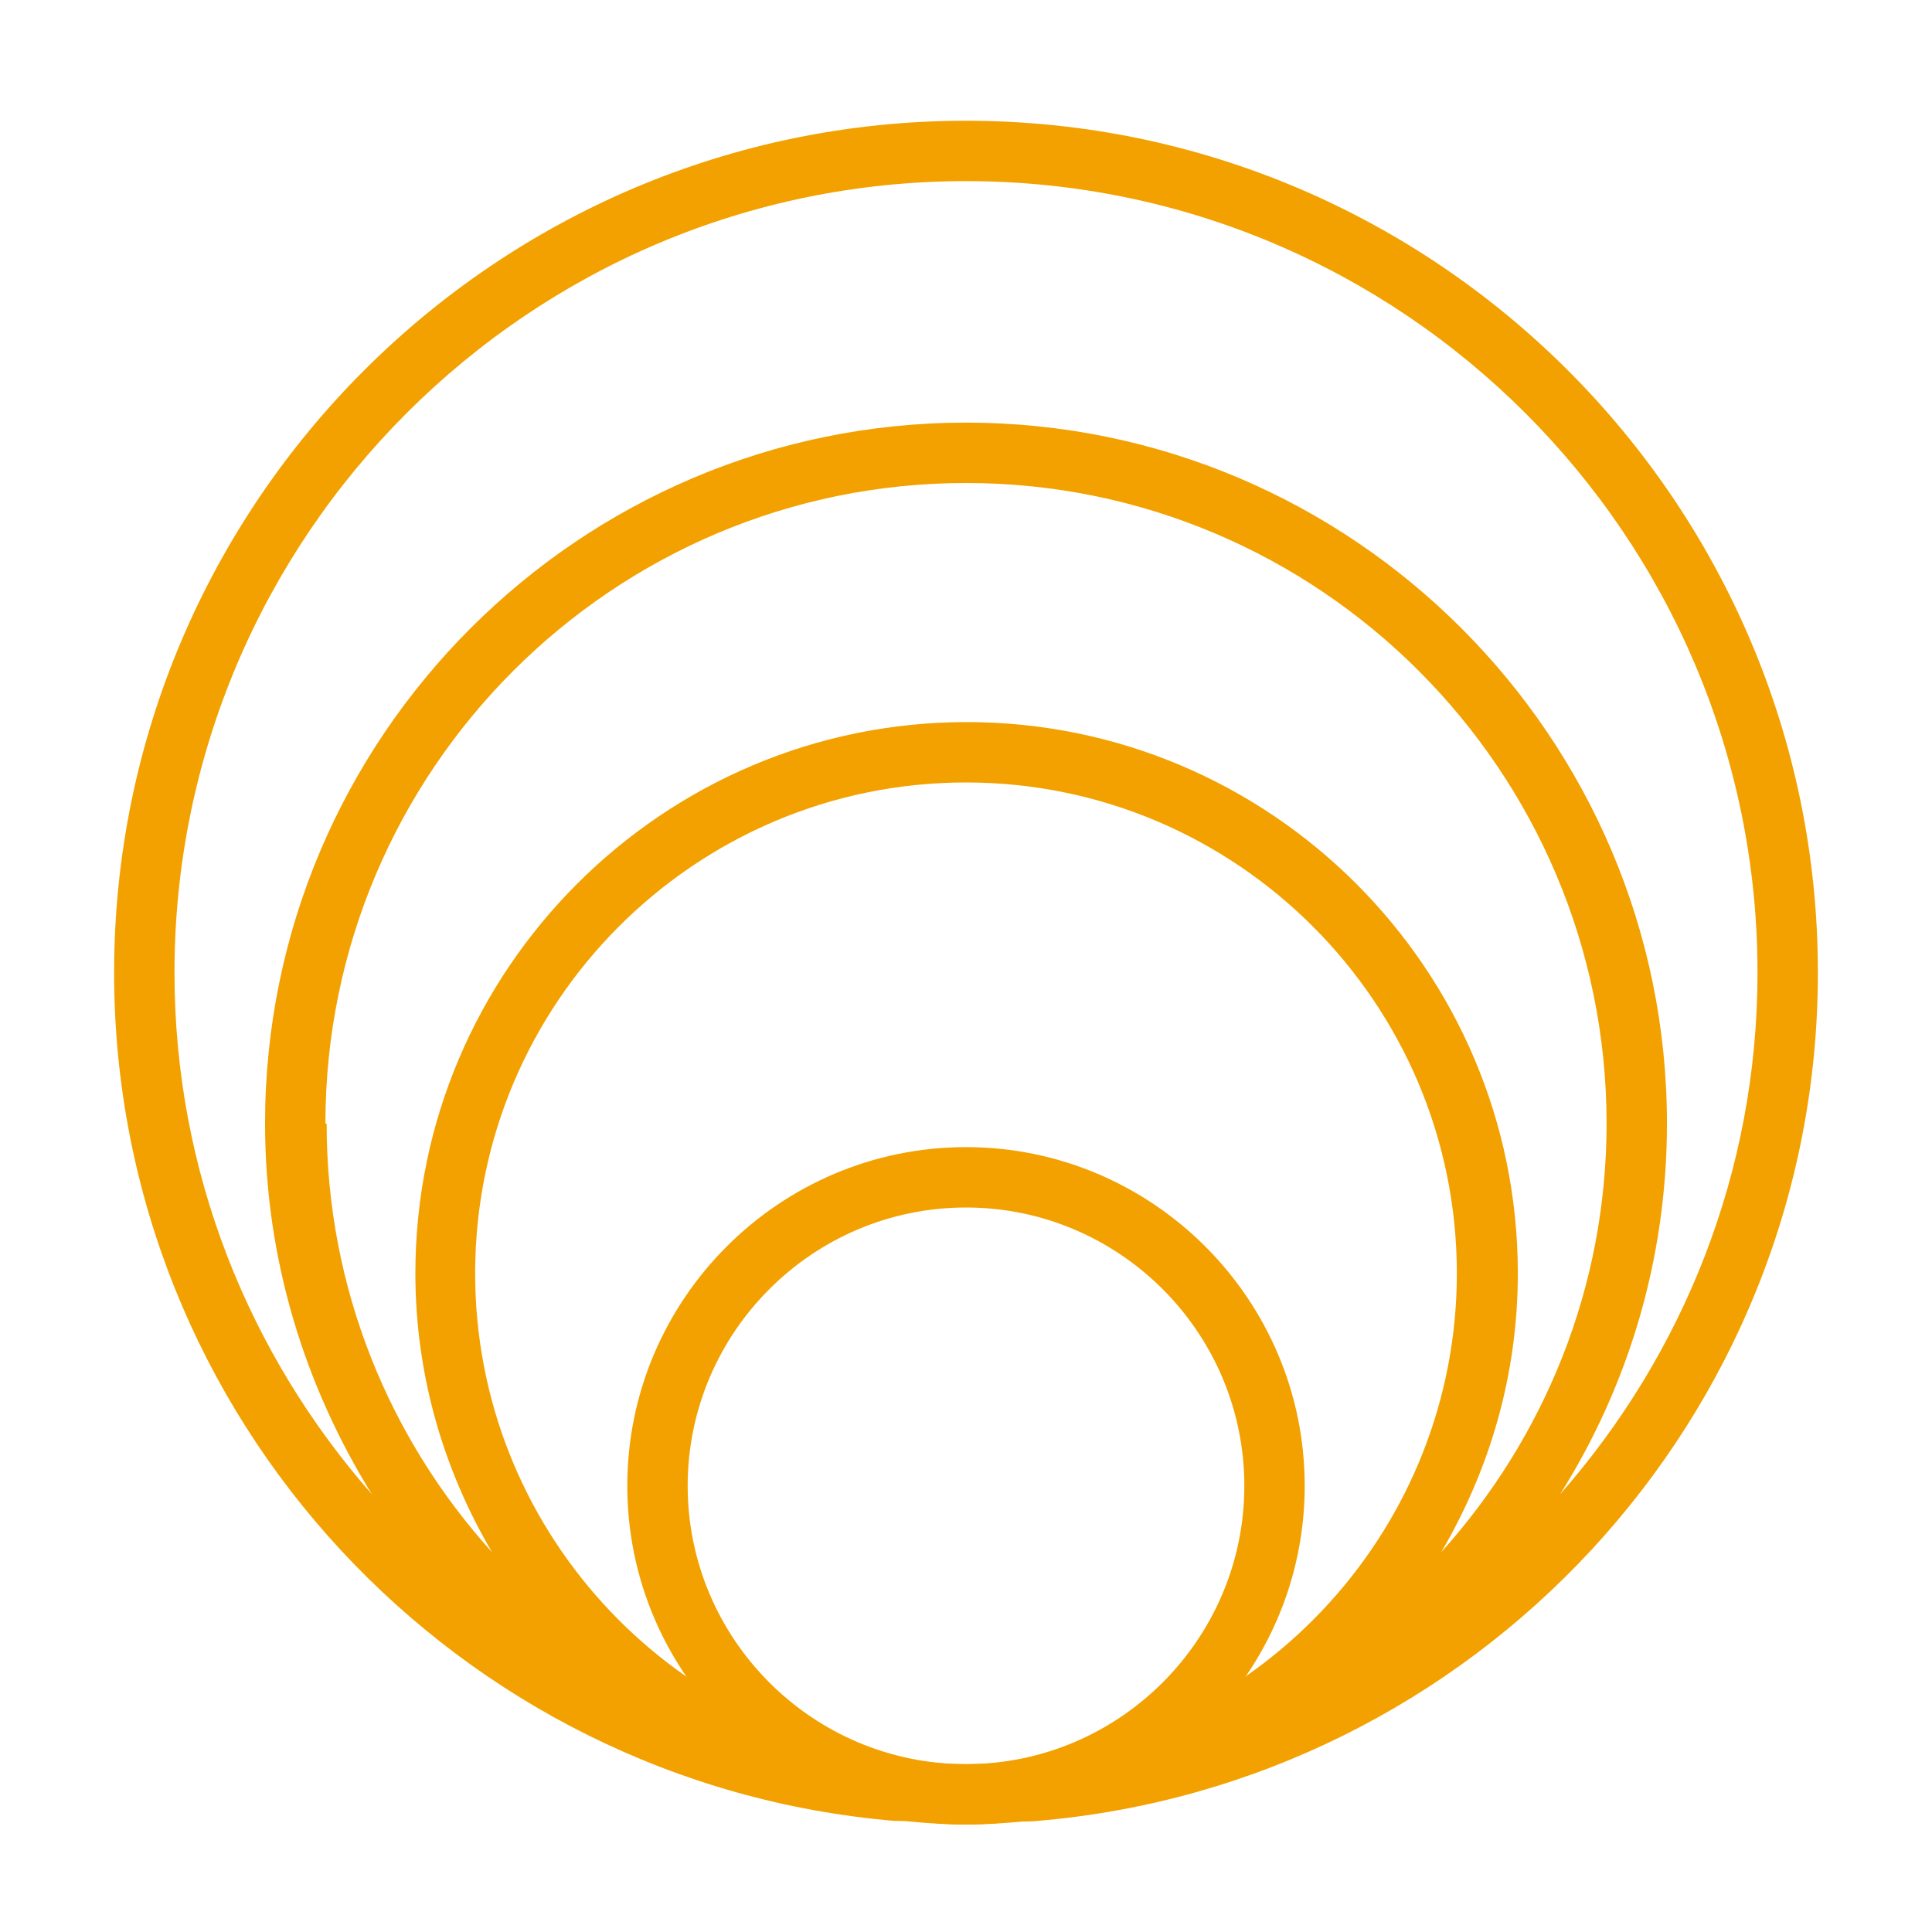
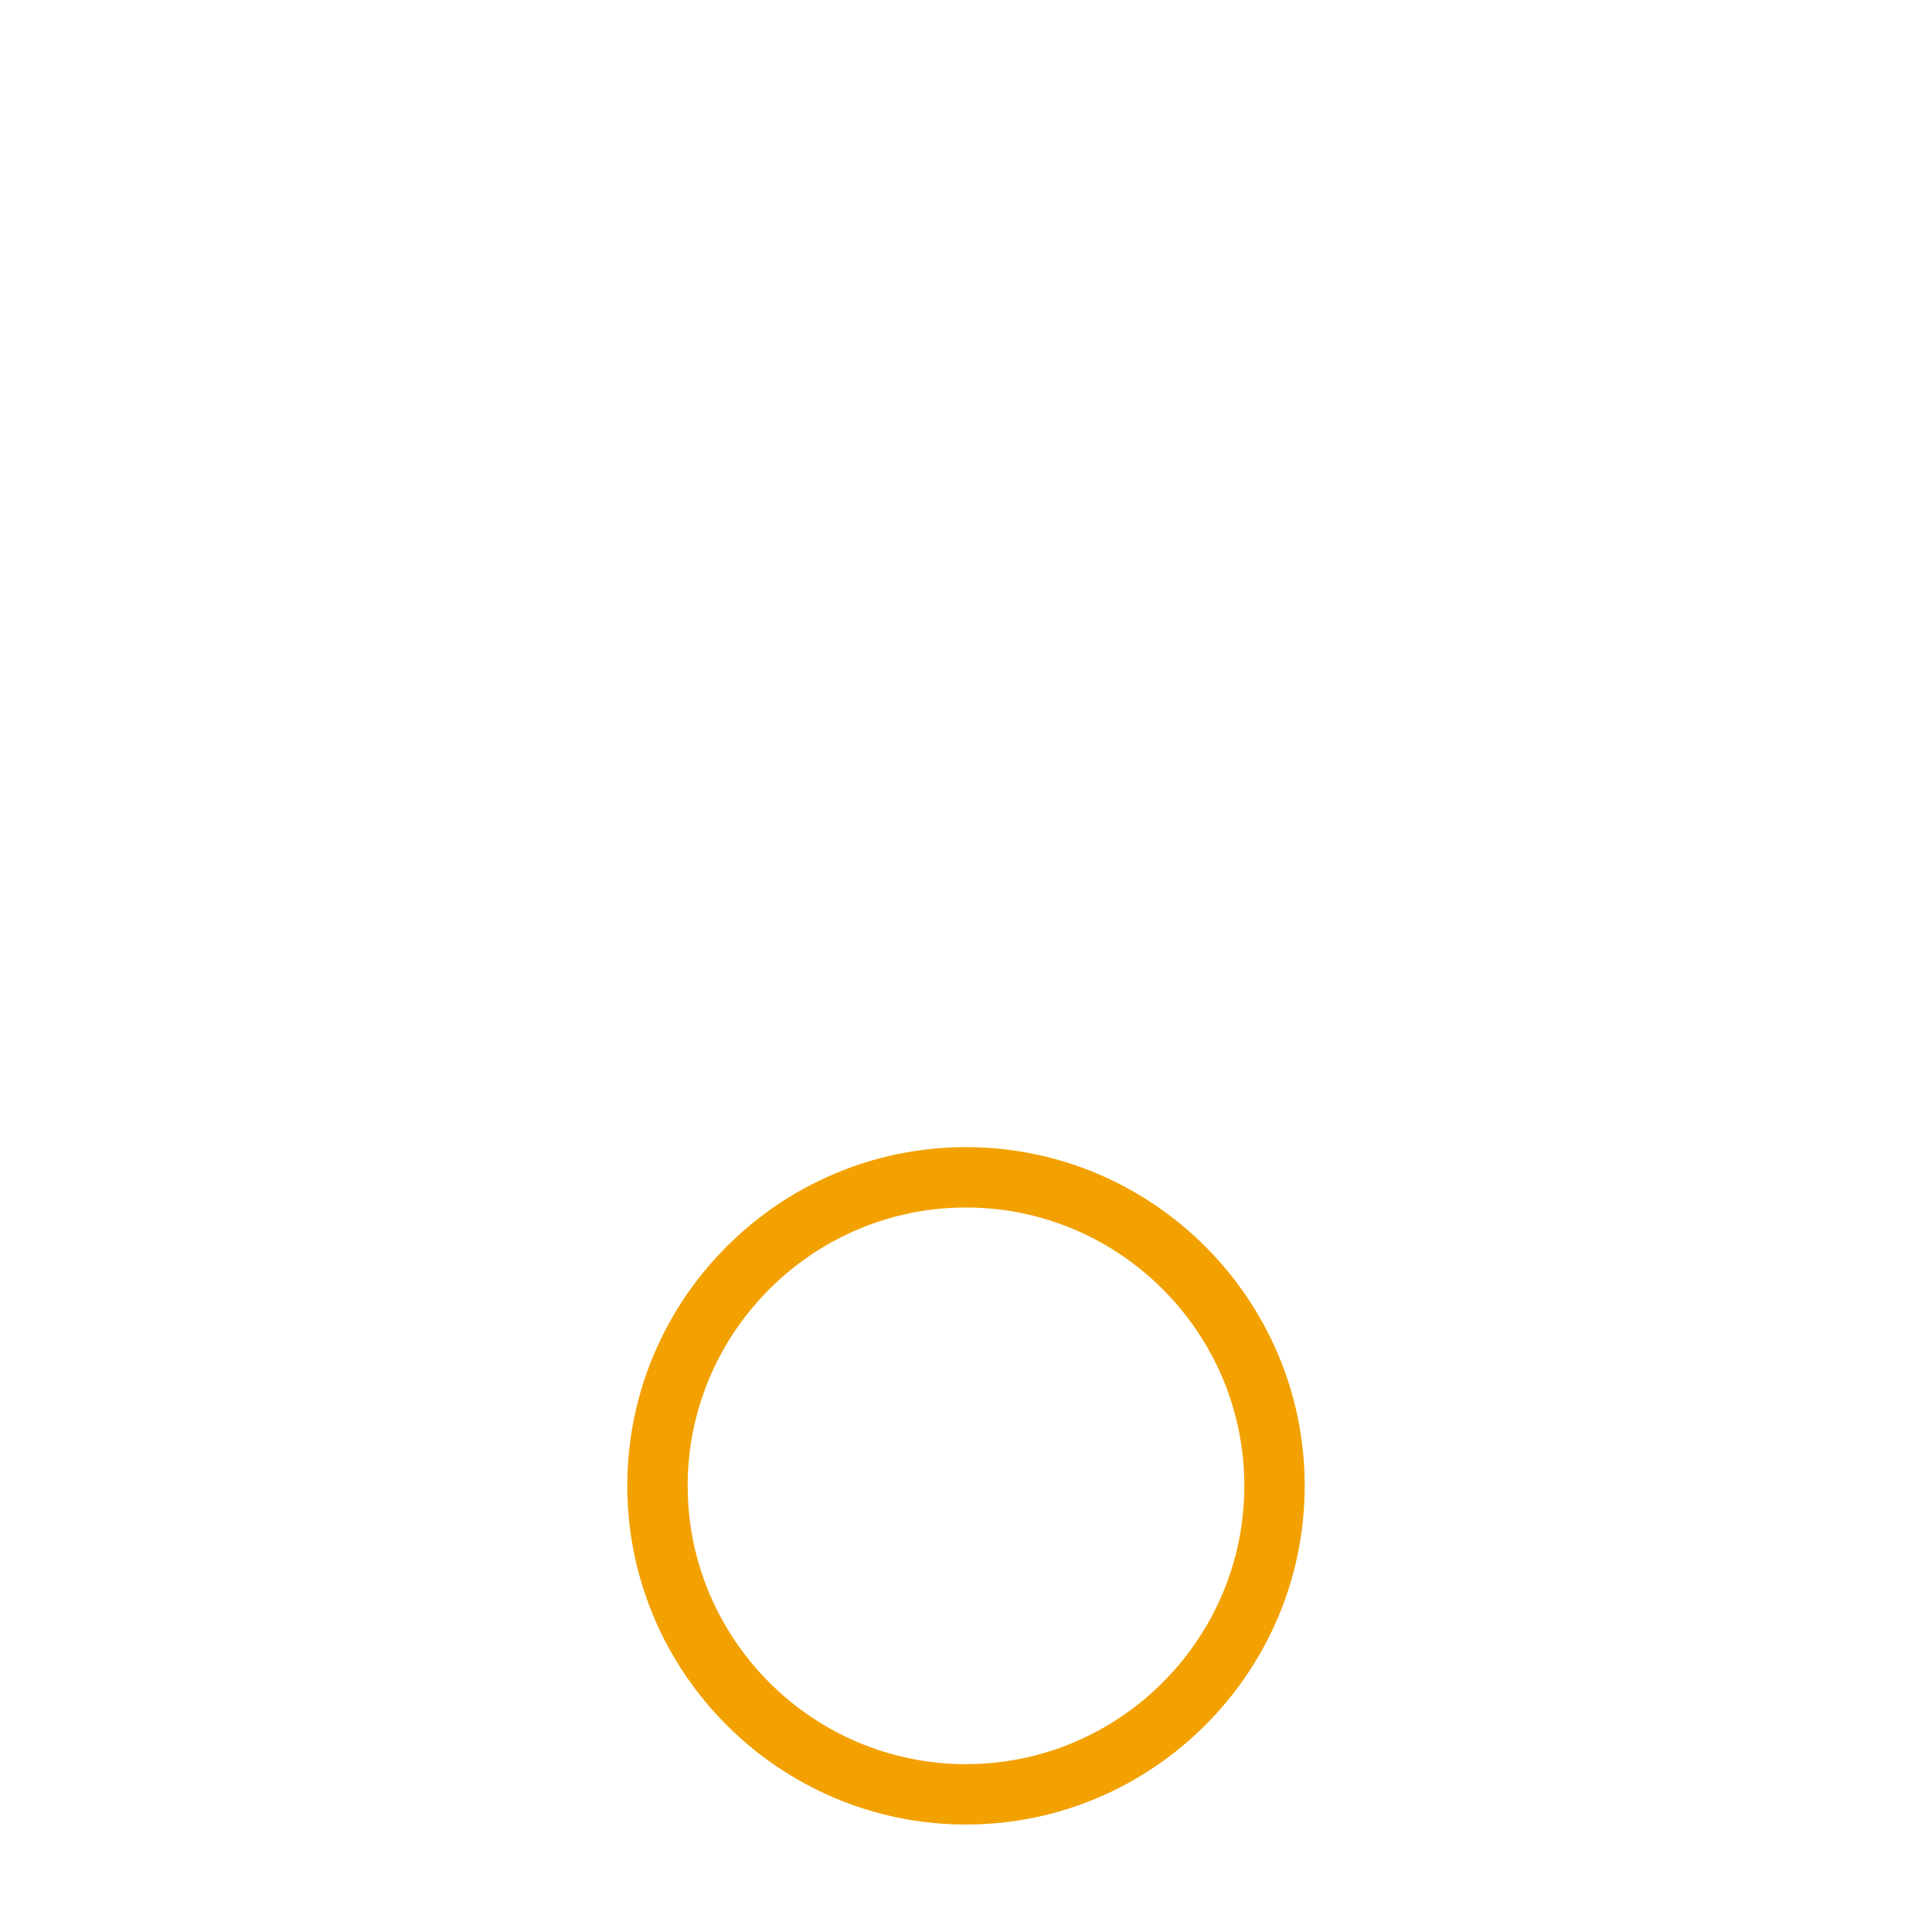
<svg xmlns="http://www.w3.org/2000/svg" id="Icon" viewBox="0 0 32 32">
  <defs>
    <style>
      .cls-1 {
        fill: none;
      }

      .cls-2 {
        fill: #f2a100;
      }

      .cls-3 {
        clip-path: url(#clippath);
      }
    </style>
    <clipPath id="clippath">
      <rect class="cls-1" width="32" height="32" />
    </clipPath>
  </defs>
  <g class="cls-3">
    <g>
-       <path class="cls-2" d="M30.11,16.11c0-7.78-6.33-14.11-14.11-14.11S1.89,8.33,1.89,16.11c0,7.38,5.7,13.44,12.93,14.05.08,0,.17,0,.25.01.31.03.62.05.93.05s.63-.02.93-.05c.08,0,.17,0,.25-.01,7.23-.61,12.93-6.67,12.93-14.05ZM5.39,18.61c0-5.85,4.76-10.61,10.61-10.61s10.61,4.76,10.61,10.61c0,2.73-1.04,5.21-2.74,7.1.8-1.36,1.27-2.93,1.27-4.62,0-5.04-4.1-9.13-9.13-9.13s-9.13,4.1-9.13,9.13c0,1.69.47,3.26,1.27,4.62-1.7-1.88-2.74-4.37-2.74-7.1ZM15.17,29.18c-4.1-.42-7.3-3.89-7.3-8.09,0-4.49,3.65-8.13,8.13-8.13s8.13,3.65,8.13,8.13c0,4.2-3.21,7.67-7.3,8.09-.28.02-.55.04-.83.04s-.55-.02-.83-.04ZM2.89,16.11c0-7.23,5.88-13.11,13.11-13.11s13.11,5.88,13.11,13.11c0,3.31-1.24,6.33-3.27,8.64,1.12-1.78,1.77-3.88,1.77-6.14,0-6.4-5.21-11.61-11.61-11.61s-11.61,5.21-11.61,11.61c0,2.25.66,4.35,1.77,6.14-2.03-2.31-3.27-5.33-3.27-8.64Z" />
      <path class="cls-2" d="M16,30.22c-3.09,0-5.61-2.52-5.61-5.61s2.52-5.61,5.61-5.61,5.61,2.52,5.61,5.61-2.52,5.61-5.61,5.61ZM16,20c-2.54,0-4.61,2.07-4.61,4.61s2.07,4.61,4.61,4.61,4.61-2.07,4.61-4.61-2.07-4.61-4.61-4.61Z" />
    </g>
  </g>
</svg>